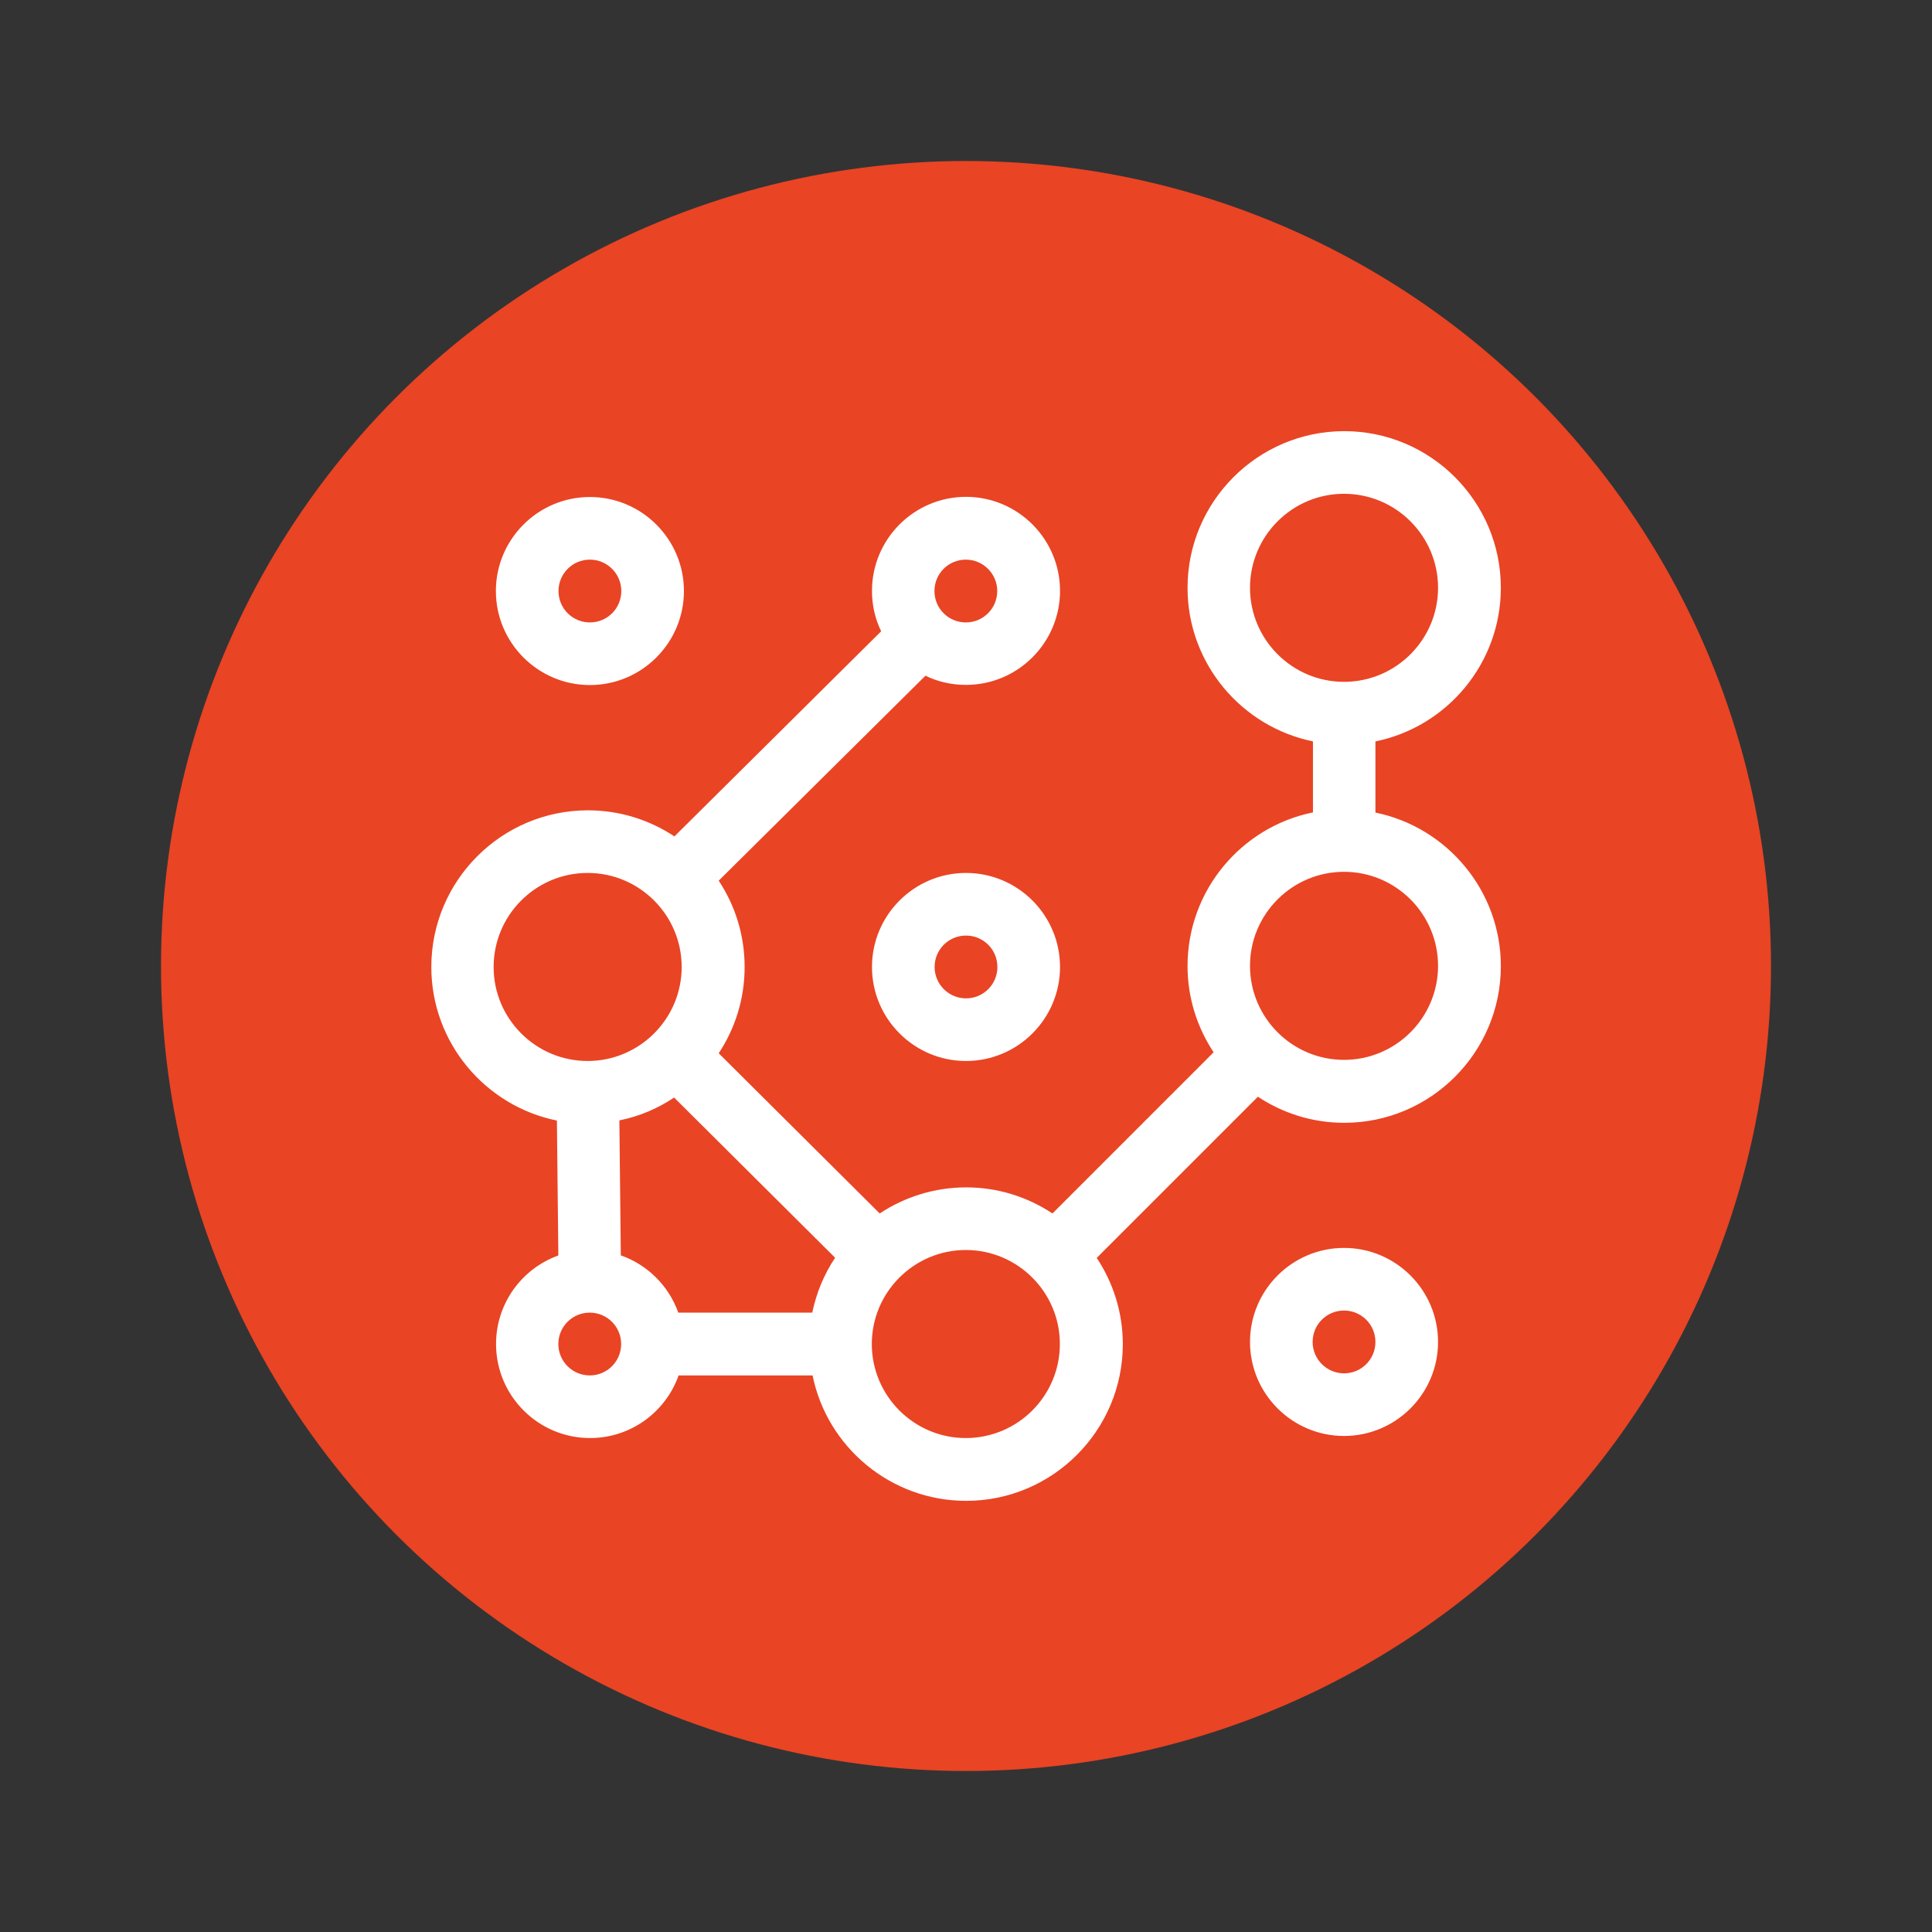
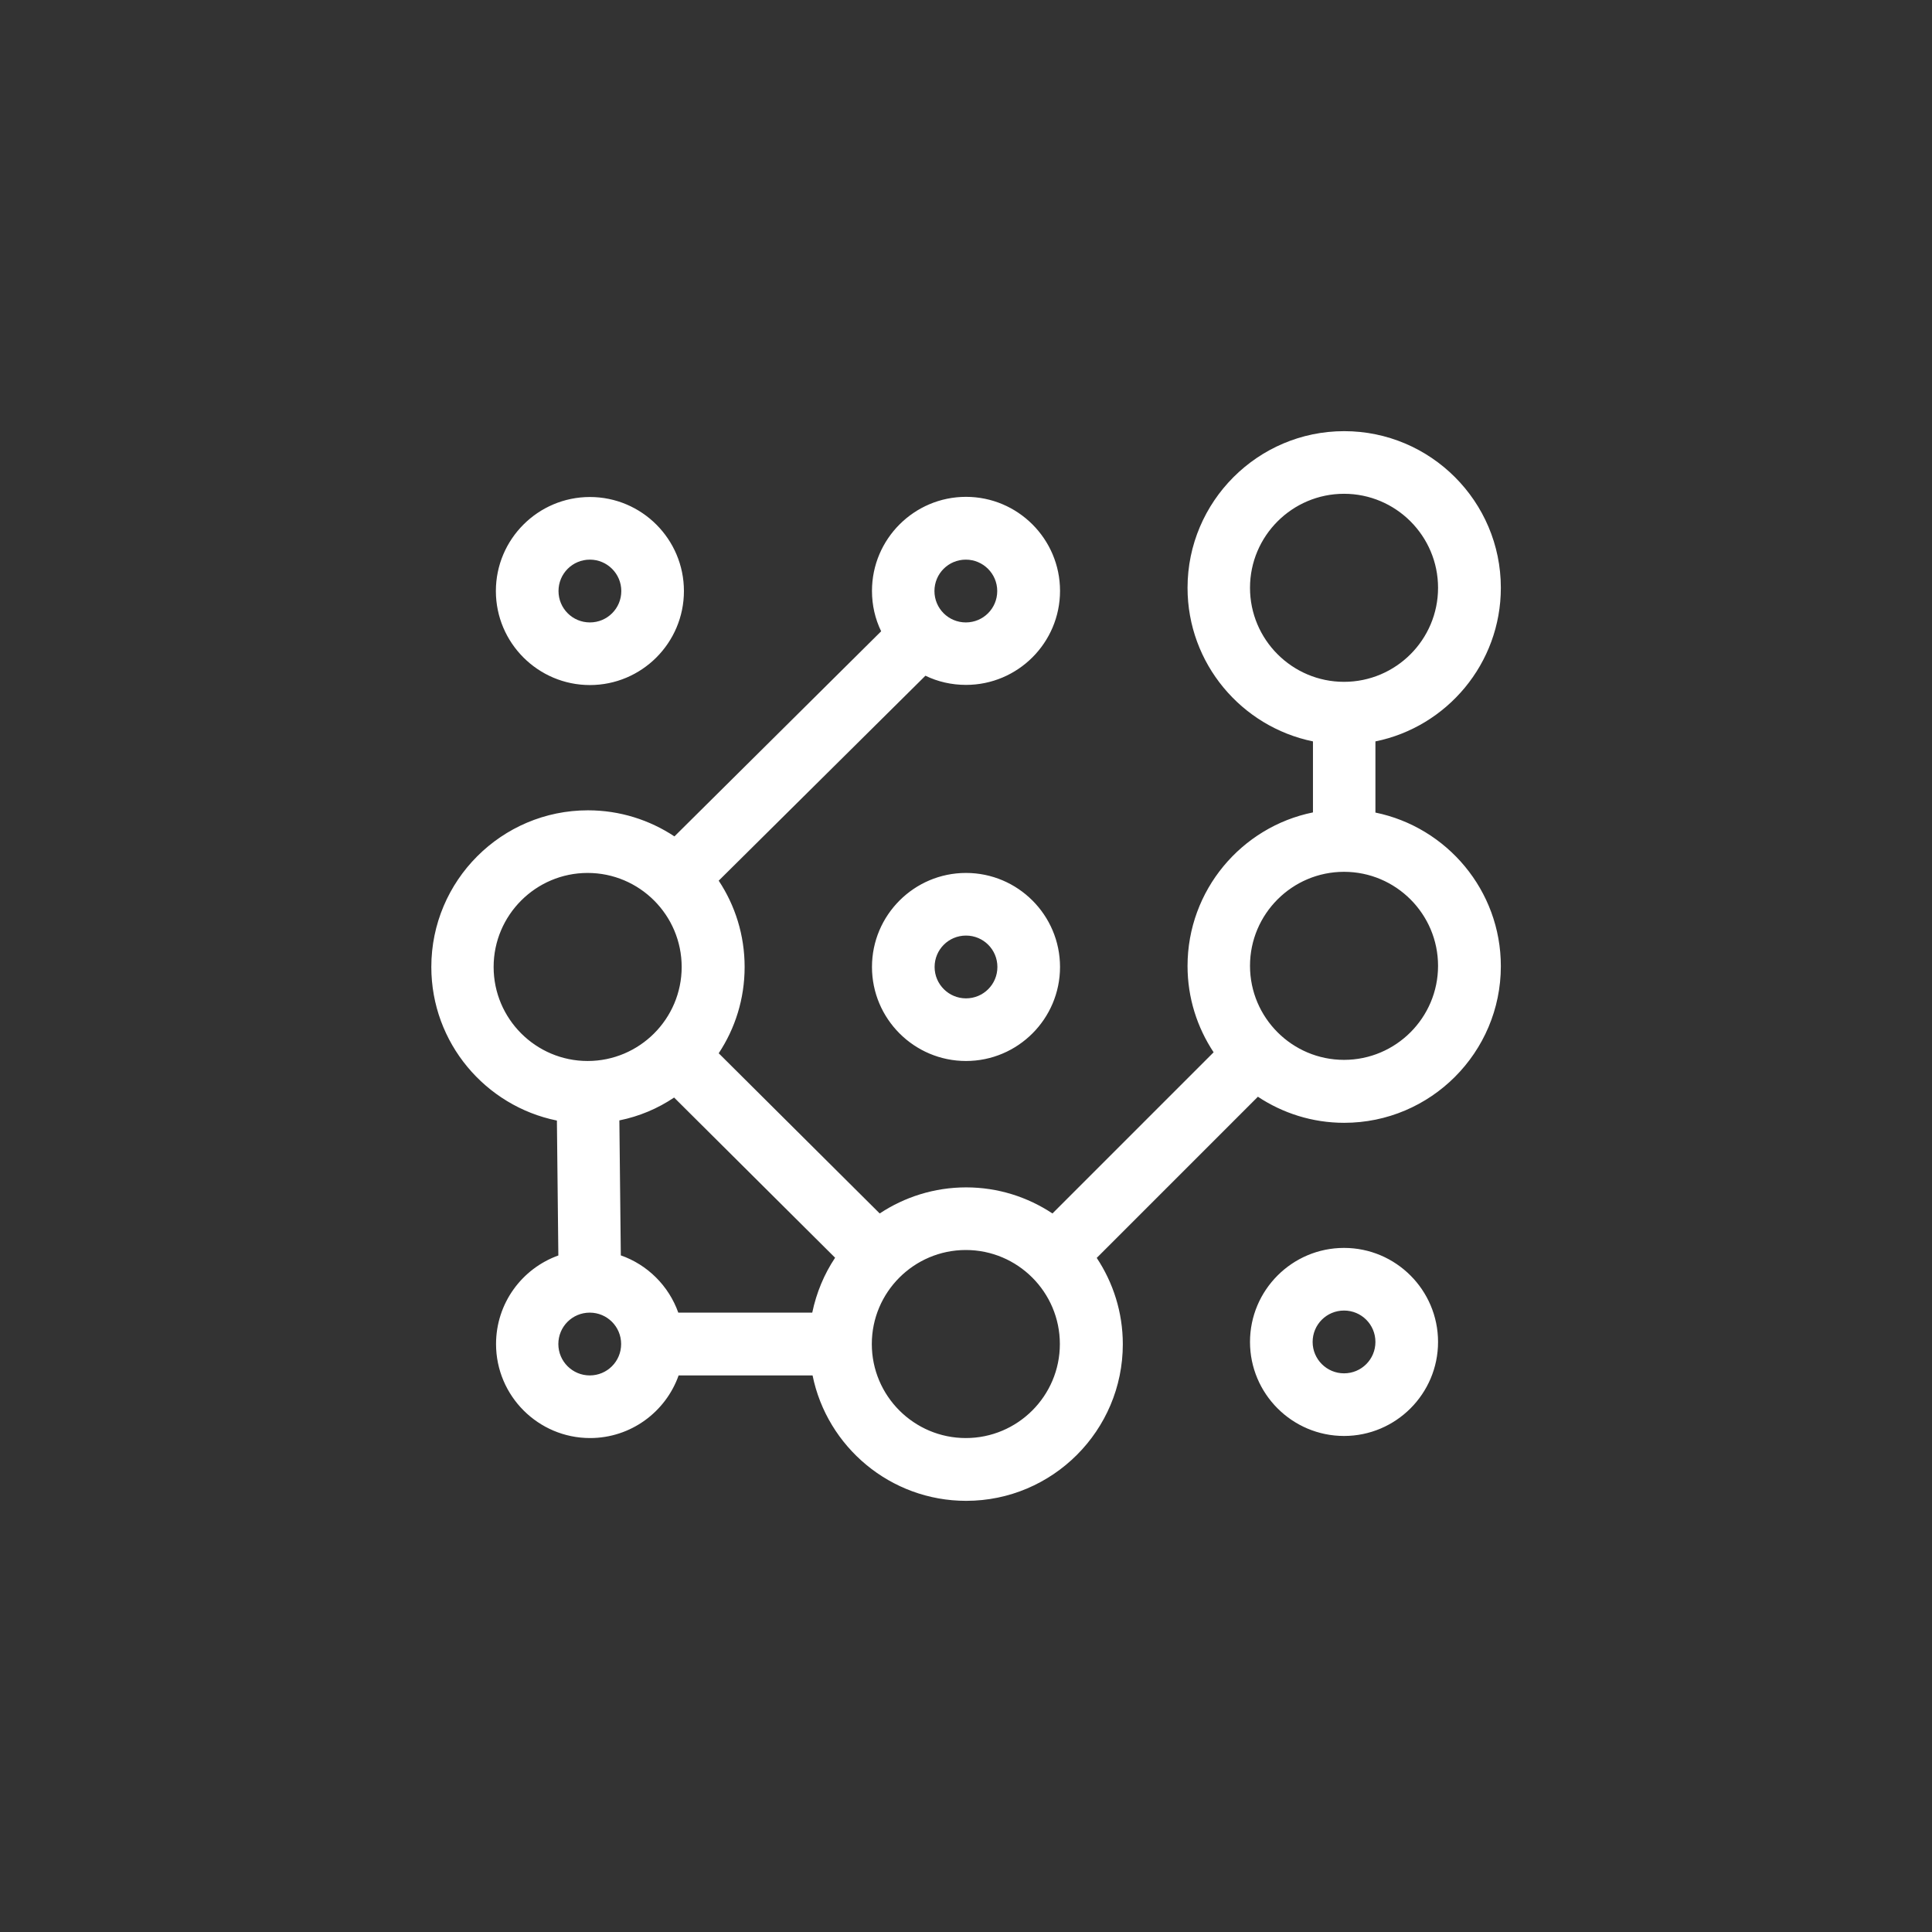
<svg xmlns="http://www.w3.org/2000/svg" id="Layer_1" data-name="Layer 1" viewBox="0 0 120 120">
  <rect x="0" y="0" width="120" height="120" fill="#333333" stroke="none" />
  <defs>
    <style>
      .cls-1 {
        fill: #e94424;
      }

      .cls-2 {
        fill: #fff;
      }
    </style>
  </defs>
-   <circle class="cls-1" cx="60" cy="60" r="50" />
  <path class="cls-2" d="m36.64,42.55c3.22,0,5.84-2.62,5.84-5.84s-2.62-5.84-5.84-5.84-5.84,2.62-5.84,5.84,2.62,5.84,5.84,5.84Zm0-7.79c1.07,0,1.95.87,1.95,1.95s-.87,1.95-1.95,1.95-1.95-.87-1.95-1.95.87-1.95,1.95-1.95Zm23.36,19.46c-3.22,0-5.84,2.62-5.84,5.84s2.62,5.84,5.84,5.84,5.84-2.62,5.84-5.84-2.62-5.84-5.84-5.84Zm0,7.79c-1.07,0-1.95-.87-1.95-1.95s.87-1.95,1.95-1.95,1.95.87,1.95,1.95-.87,1.95-1.95,1.95Zm25.43-11.55v-4.41c4.44-.9,7.79-4.84,7.79-9.54,0-5.37-4.37-9.73-9.73-9.73s-9.73,4.37-9.73,9.73c0,4.7,3.35,8.63,7.79,9.54v4.41c-4.44.9-7.79,4.84-7.79,9.54,0,1.98.6,3.82,1.62,5.36l-10.01,10.01c-1.54-1.02-3.38-1.62-5.36-1.62s-3.83.6-5.37,1.62l-10-9.95c1.02-1.54,1.61-3.38,1.61-5.36s-.59-3.82-1.61-5.36l12.84-12.73c.76.37,1.62.57,2.52.57,3.22,0,5.84-2.62,5.84-5.84s-2.62-5.84-5.84-5.84-5.84,2.62-5.84,5.84c0,.9.2,1.75.57,2.51l-12.84,12.74c-1.54-1.02-3.39-1.62-5.37-1.62-5.37,0-9.73,4.37-9.73,9.73,0,4.71,3.36,8.64,7.8,9.54l.09,8.38c-2.26.81-3.87,2.97-3.87,5.5,0,3.22,2.62,5.84,5.84,5.84,2.54,0,4.7-1.63,5.5-3.89h8.32c.9,4.44,4.84,7.79,9.54,7.79,5.37,0,9.73-4.37,9.73-9.73,0-1.98-.6-3.82-1.62-5.36l10.01-10.01c1.54,1.02,3.38,1.62,5.36,1.62,5.37,0,9.73-4.37,9.73-9.73,0-4.7-3.35-8.63-7.79-9.54Zm-7.79-13.95c0-3.22,2.62-5.84,5.84-5.84s5.84,2.62,5.84,5.84-2.62,5.84-5.84,5.84-5.84-2.62-5.84-5.84Zm-39.08,41.46l-.09-8.38c1.24-.25,2.39-.74,3.4-1.42l10,9.95c-.68,1.02-1.16,2.17-1.42,3.41h-8.32c-.59-1.66-1.91-2.98-3.58-3.56Zm21.43-43.21c1.07,0,1.95.87,1.95,1.95s-.87,1.95-1.95,1.95-1.95-.87-1.95-1.95.87-1.95,1.95-1.95Zm-29.33,25.3c0-3.22,2.62-5.84,5.84-5.84s5.84,2.62,5.84,5.84-2.62,5.84-5.84,5.84-5.84-2.62-5.84-5.84Zm5.97,25.37c-1.07,0-1.95-.87-1.95-1.95s.87-1.95,1.95-1.95,1.95.87,1.95,1.95-.87,1.95-1.95,1.95Zm23.36,3.89c-3.22,0-5.84-2.62-5.84-5.84,0,0,0,0,0,0s0,0,0,0c0-3.22,2.62-5.84,5.84-5.84s5.84,2.62,5.84,5.84-2.62,5.84-5.84,5.84Zm23.49-23.49c-3.22,0-5.84-2.62-5.84-5.84s2.62-5.84,5.84-5.84,5.84,2.62,5.84,5.84-2.62,5.84-5.84,5.84Zm0,11.68c-3.22,0-5.84,2.62-5.84,5.84s2.62,5.84,5.84,5.84,5.84-2.62,5.84-5.84-2.62-5.84-5.84-5.84Zm0,7.79c-1.07,0-1.95-.87-1.95-1.95s.87-1.95,1.95-1.95,1.95.87,1.95,1.95-.87,1.95-1.95,1.95Z" />
</svg>